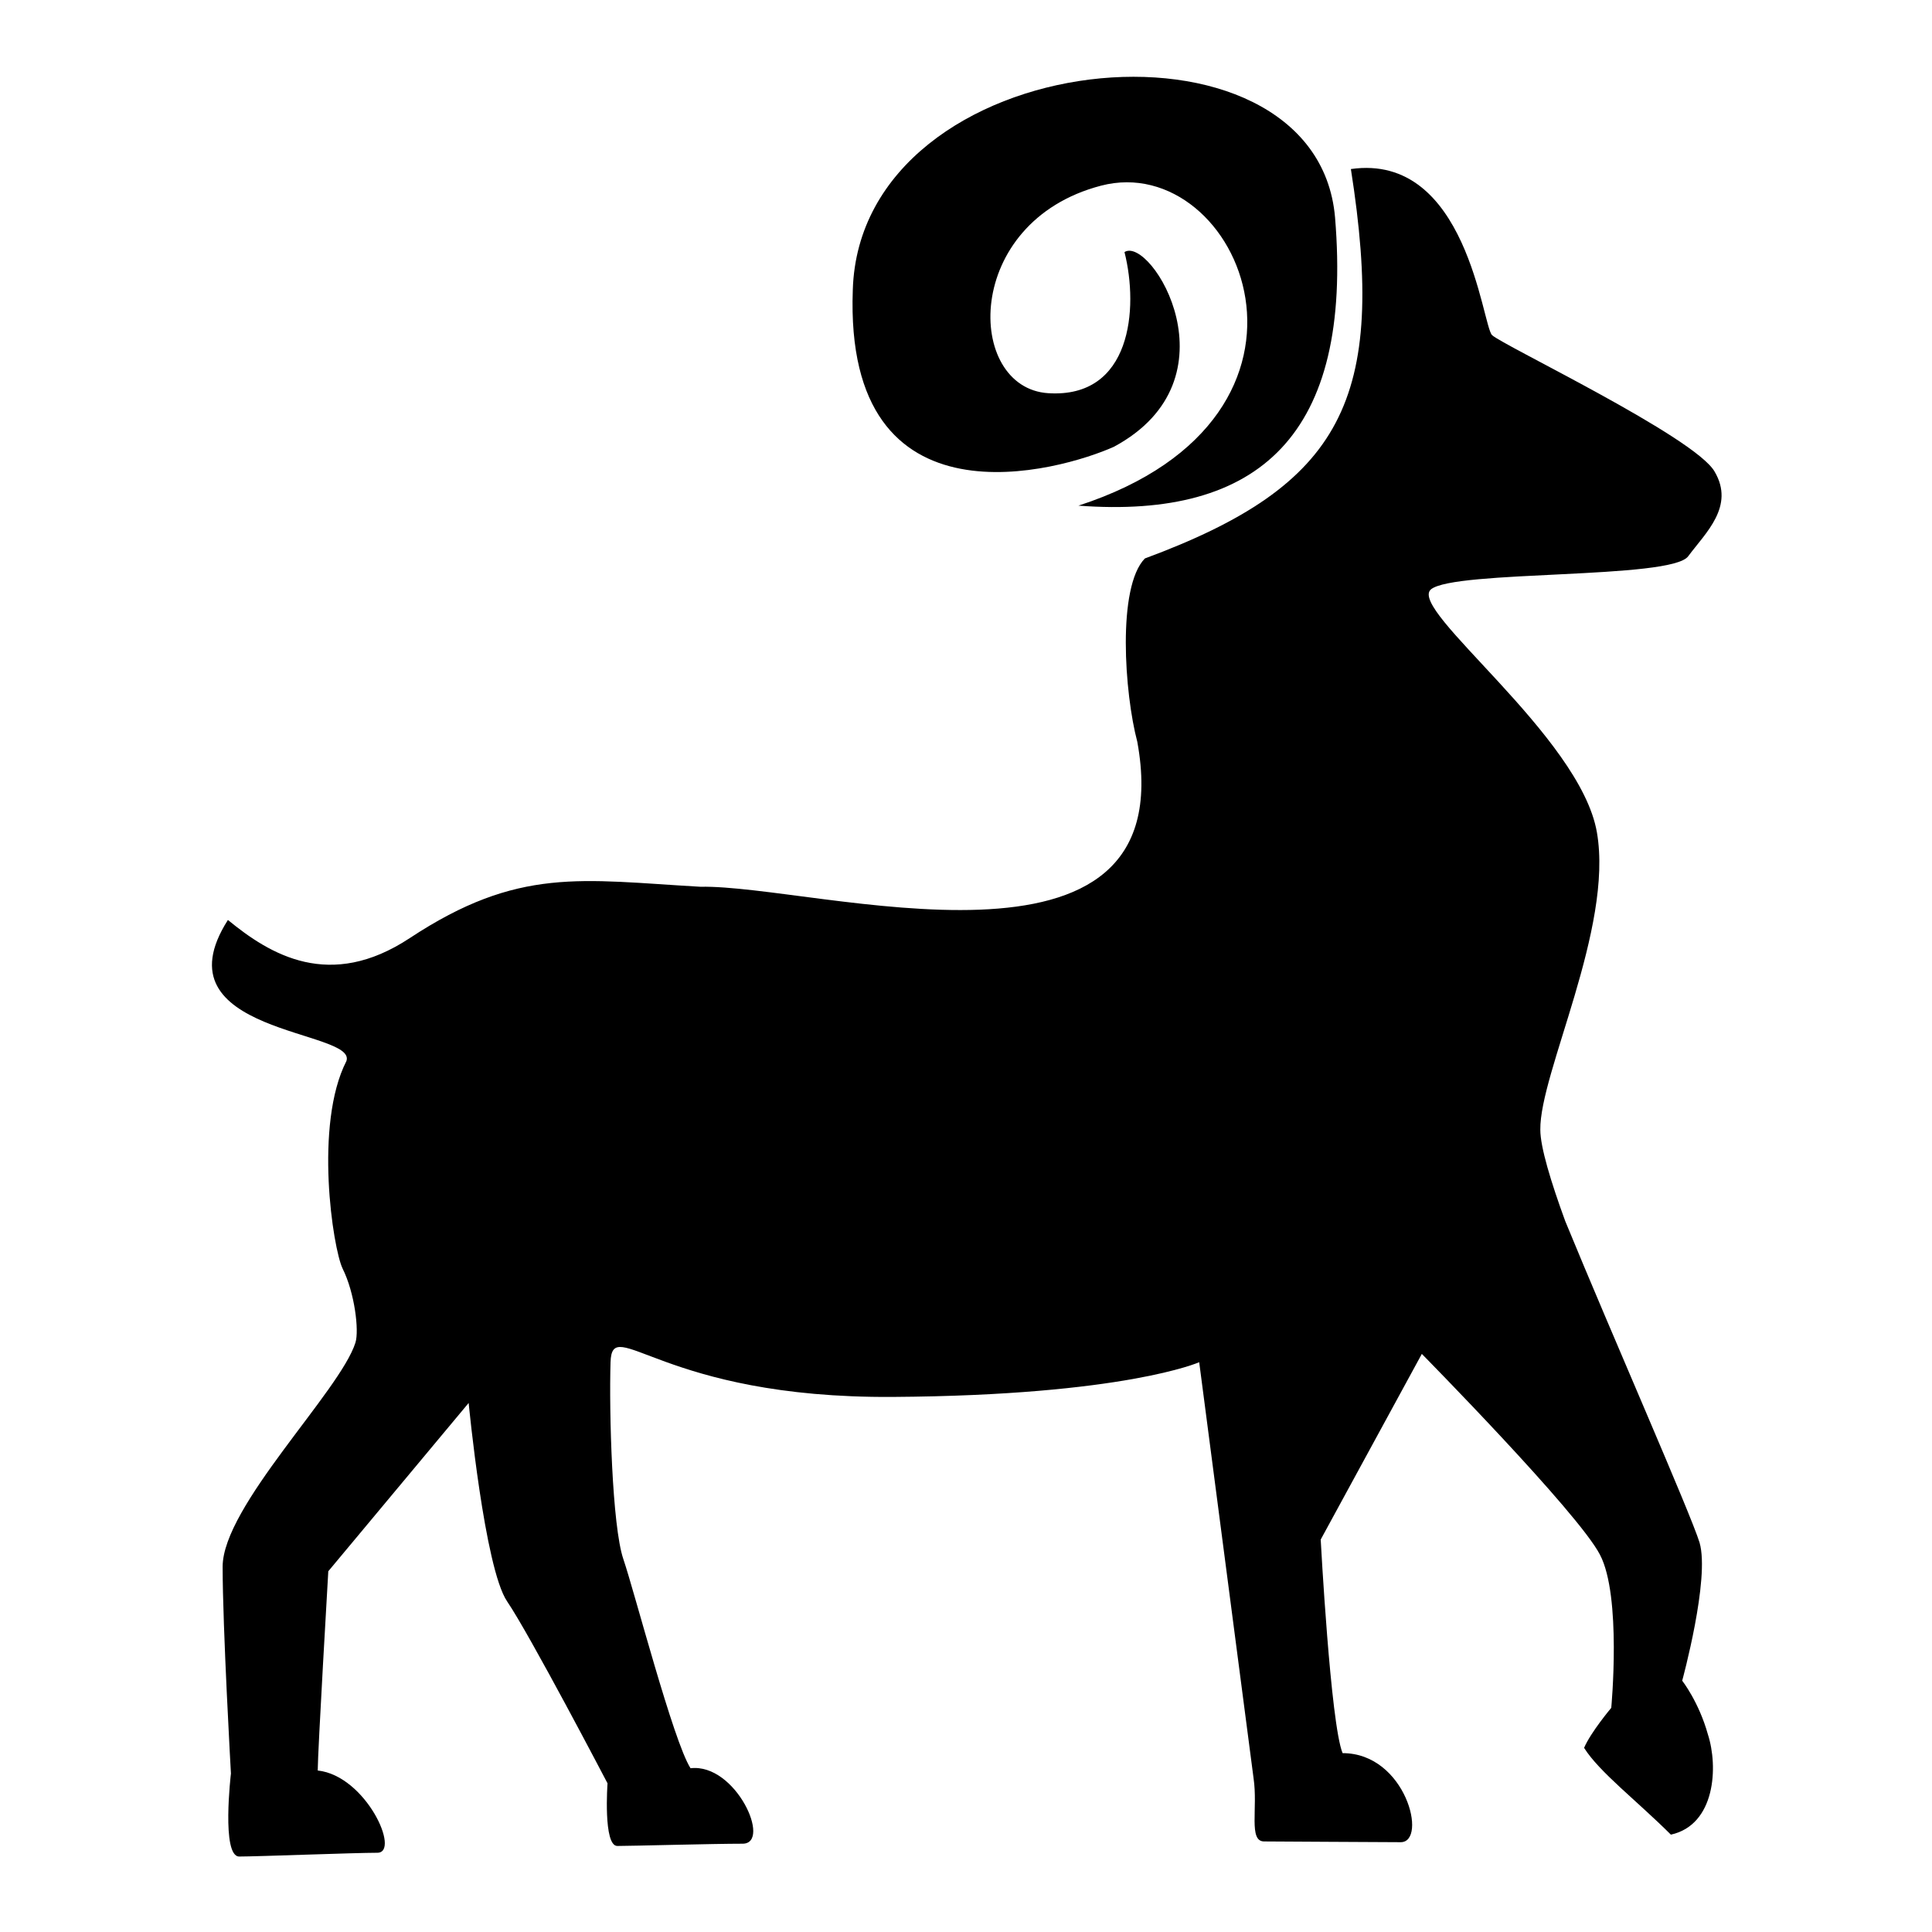
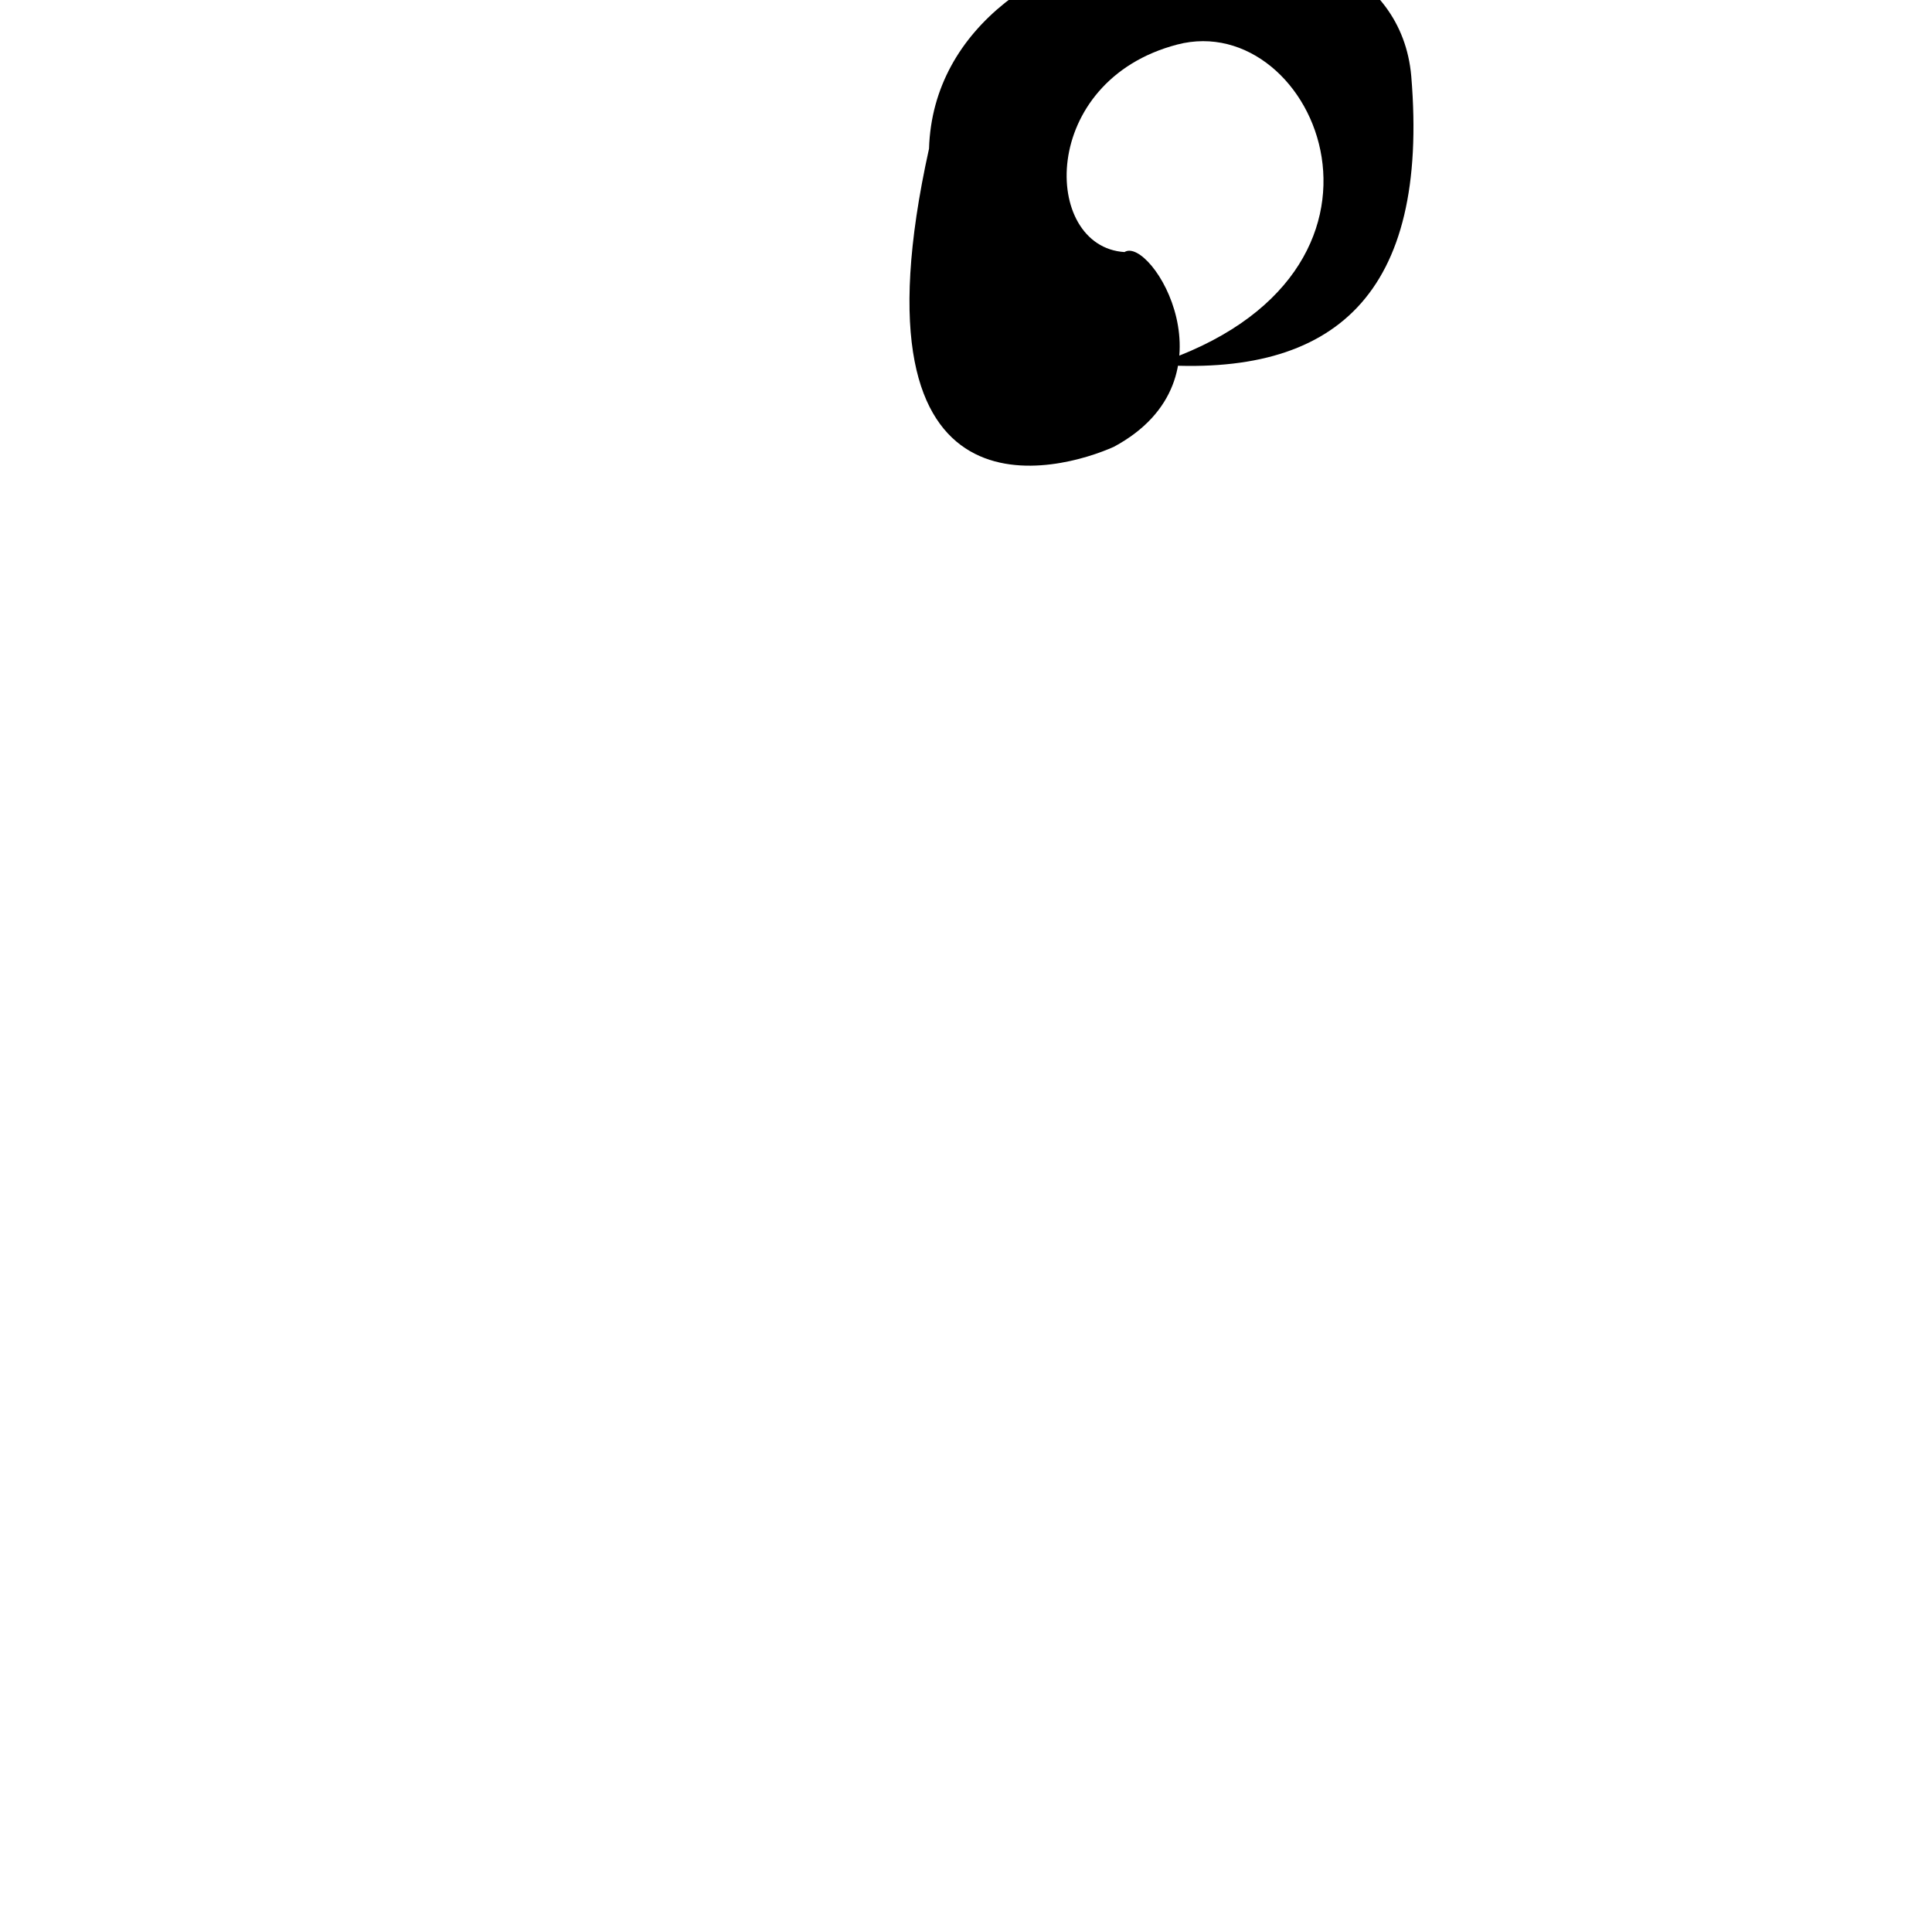
<svg xmlns="http://www.w3.org/2000/svg" version="1.1" x="0px" y="0px" viewBox="0 0 256 256" enable-background="new 0 0 256 256" xml:space="preserve">
  <g>
    <g>
      <g>
        <g>
-           <path fill="#000000" d="M222.9,222.7c0,0,3.7-13.5,2.3-18.3c-1.2-3.9-11.6-27.5-17.8-42.6c-1.9-5.2-3.3-9.8-3.3-12.1c-0.1-7.5,9.7-26.7,7.5-39.4c-2.2-12.8-25.1-29.5-22-32.2c3.1-2.6,31.9-1.3,34.1-4.4c2.3-3.1,6.2-6.6,3.5-11.2c-2.6-4.6-28.2-16.8-29.5-18.1c-1.3-1.3-3.3-24.2-18.7-22c4.8,30.6-1.1,41.9-27.3,51.6c-3.7,3.8-2.7,17.9-1,24.3c6.2,34-42.6,18.9-57.9,19.2c-15.8-0.9-24.1-2.7-38.5,6.8c-10.6,7-18.5,2.2-24.1-2.4c-9.7,15.2,17.2,14.5,15.7,18.7c-4.3,8.4-1.8,24.8-0.5,27.5c1.6,3.2,2.2,8.2,1.7,9.8c-2,6.4-17.6,21.7-17.6,29.7c0,8,1.1,27.4,1.1,27.4S29.3,246,31.7,246c2.4,0,15.3-0.5,18.3-0.5c3.1,0-1.5-10.2-7.9-10.9c0-2.4,1.4-26.4,1.4-26.4l18.6-22.3c0,0,2.1,21.9,5.1,26.3c3,4.4,13.3,24.1,13.3,24.1s-0.6,8.3,1.3,8.3s12.7-0.3,16.6-0.3s-0.9-10.7-6.9-10c-2.3-3.6-7.4-23.3-8.9-27.7c-1.5-4.4-1.9-19.6-1.7-26.1c0.2-6.5,6.7,4.8,37.4,4.6c30.7-0.2,40.6-4.6,40.6-4.6s6.7,51.3,7.2,55.1c0.6,4-0.7,8.4,1.4,8.4c2.1,0,14.5,0.1,18.1,0.1c3.6,0,0.7-11.8-7.7-11.8c-1.6-3.9-2.9-28.3-2.9-28.3l13.4-24.6c0,0,20.7,21,23.6,26.6c2.9,5.5,1.5,20.3,1.5,20.3s-2.7,3.2-3.6,5.3c2,3.2,7.1,7.1,11.5,11.5c5.9-1.3,6.3-9,4.9-13.3C225.1,225.5,222.9,222.7,222.9,222.7z" />
-           <path fill="#000000" d="M147.6,59.2c16.7-9,4.9-28,1.4-25.8c1.9,7.5,0.9,19.4-10.1,18.7c-11-0.7-11.4-22.7,7-27.5c18.4-4.8,33.6,30.5-3,42.4c23.9,1.8,36.4-9.3,34-38.2c-2.5-28.9-62.9-23-63.9,9.6C111.8,70.8,140.7,62.3,147.6,59.2z" />
+           <path fill="#000000" d="M147.6,59.2c16.7-9,4.9-28,1.4-25.8c-11-0.7-11.4-22.7,7-27.5c18.4-4.8,33.6,30.5-3,42.4c23.9,1.8,36.4-9.3,34-38.2c-2.5-28.9-62.9-23-63.9,9.6C111.8,70.8,140.7,62.3,147.6,59.2z" />
        </g>
      </g>
      <g />
      <g />
      <g />
      <g />
      <g />
      <g />
      <g />
      <g />
      <g />
      <g />
      <g />
      <g />
      <g />
      <g />
      <g />
    </g>
  </g>
</svg>